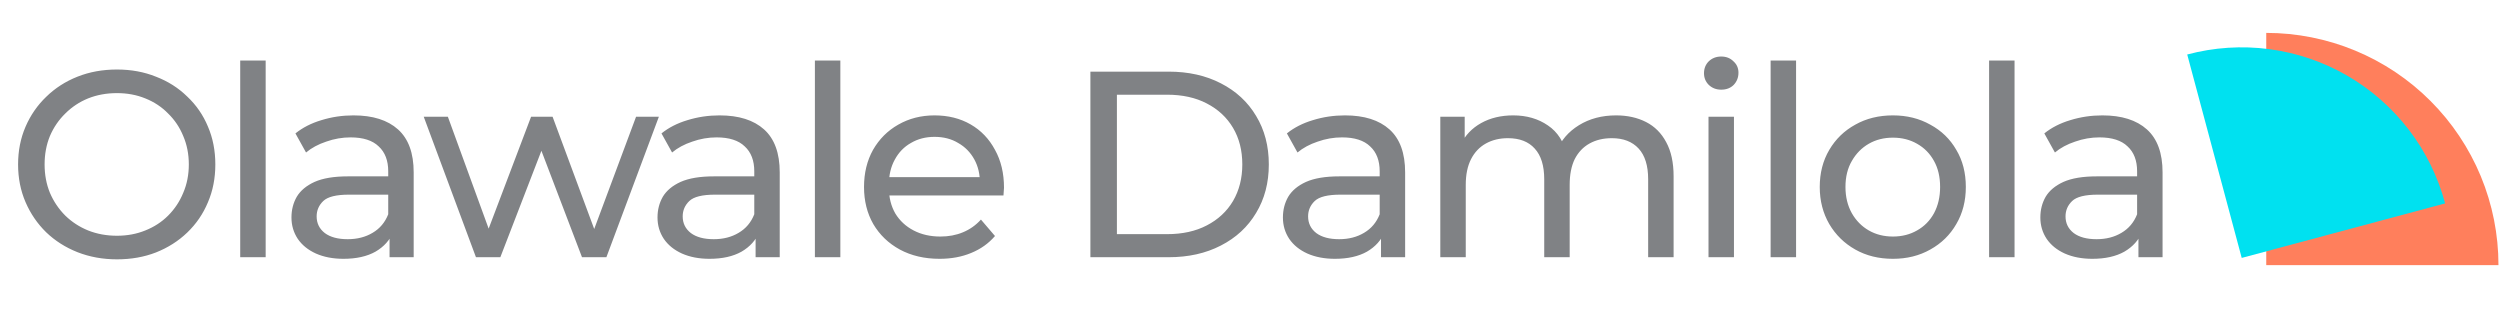
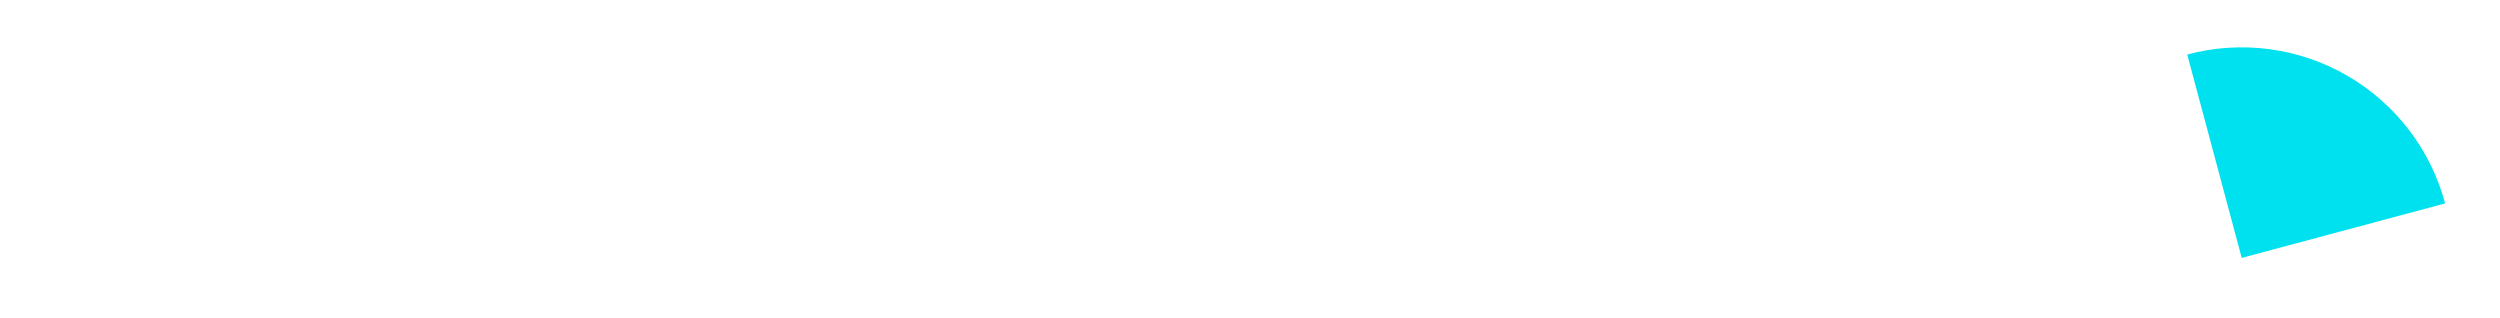
<svg xmlns="http://www.w3.org/2000/svg" width="1108" height="141" viewBox="0 0 1108 141" fill="none">
-   <path d="M51.843 114.94C45.576 114.94 39.74 113.882 34.336 111.767C29.009 109.652 24.387 106.715 20.471 102.955C16.554 99.117 13.499 94.652 11.306 89.56C9.112 84.468 8.015 78.907 8.015 72.875C8.015 66.843 9.112 61.282 11.306 56.19C13.499 51.098 16.554 46.672 20.471 42.913C24.387 39.074 29.009 36.097 34.336 33.983C39.662 31.867 45.498 30.81 51.843 30.81C58.11 30.81 63.867 31.867 69.115 33.983C74.442 36.019 79.064 38.957 82.981 42.795C86.975 46.555 90.031 50.981 92.145 56.072C94.339 61.164 95.436 66.765 95.436 72.875C95.436 78.985 94.339 84.586 92.145 89.677C90.031 94.769 86.975 99.234 82.981 103.072C79.064 106.832 74.442 109.77 69.115 111.885C63.867 113.922 58.11 114.94 51.843 114.94ZM51.843 104.482C56.386 104.482 60.577 103.699 64.415 102.132C68.332 100.566 71.701 98.373 74.52 95.552C77.419 92.654 79.651 89.286 81.218 85.448C82.863 81.609 83.686 77.418 83.686 72.875C83.686 68.332 82.863 64.141 81.218 60.303C79.651 56.464 77.419 53.135 74.52 50.315C71.701 47.417 68.332 45.184 64.415 43.617C60.577 42.051 56.386 41.267 51.843 41.267C47.221 41.267 42.952 42.051 39.035 43.617C35.197 45.184 31.829 47.417 28.93 50.315C26.032 53.135 23.761 56.464 22.116 60.303C20.549 64.141 19.765 68.332 19.765 72.875C19.765 77.418 20.549 81.609 22.116 85.448C23.761 89.286 26.032 92.654 28.93 95.552C31.829 98.373 35.197 100.566 39.035 102.132C42.952 103.699 47.221 104.482 51.843 104.482ZM106.462 114V26.815H117.742V114H106.462ZM172.65 114V100.84L172.062 98.373V75.93C172.062 71.152 170.652 67.47 167.832 64.885C165.09 62.222 160.939 60.89 155.377 60.89C151.695 60.89 148.092 61.517 144.567 62.77C141.042 63.945 138.065 65.551 135.637 67.588L130.937 59.127C134.149 56.542 137.987 54.584 142.452 53.252C146.995 51.843 151.735 51.138 156.67 51.138C165.208 51.138 171.788 53.213 176.41 57.365C181.031 61.517 183.342 67.862 183.342 76.4V114H172.65ZM152.205 114.705C147.583 114.705 143.51 113.922 139.985 112.355C136.538 110.788 133.875 108.634 131.995 105.892C130.115 103.072 129.175 99.9 129.175 96.375C129.175 93.007 129.958 89.952 131.525 87.21C133.17 84.468 135.794 82.275 139.397 80.63C143.079 78.985 148.014 78.162 154.202 78.162H173.942V86.27H154.672C149.032 86.27 145.233 87.21 143.275 89.09C141.316 90.97 140.337 93.242 140.337 95.905C140.337 98.96 141.551 101.427 143.98 103.307C146.408 105.109 149.776 106.01 154.085 106.01C158.315 106.01 161.996 105.07 165.13 103.19C168.341 101.31 170.652 98.568 172.062 94.965L174.295 102.72C172.806 106.402 170.182 109.339 166.422 111.532C162.662 113.647 157.923 114.705 152.205 114.705ZM210.942 114L187.794 51.725H198.487L219.049 108.125H213.997L235.382 51.725H244.899L265.814 108.125H260.879L281.912 51.725H292.017L268.752 114H257.942L238.319 62.535H241.609L221.752 114H210.942ZM334.882 114V100.84L334.295 98.373V75.93C334.295 71.152 332.885 67.47 330.065 64.885C327.323 62.222 323.171 60.89 317.61 60.89C313.928 60.89 310.325 61.517 306.8 62.77C303.275 63.945 300.298 65.551 297.87 67.588L293.17 59.127C296.381 56.542 300.22 54.584 304.685 53.252C309.228 51.843 313.967 51.138 318.902 51.138C327.44 51.138 334.02 53.213 338.642 57.365C343.264 61.517 345.575 67.862 345.575 76.4V114H334.882ZM314.437 114.705C309.815 114.705 305.742 113.922 302.217 112.355C298.77 110.788 296.107 108.634 294.227 105.892C292.347 103.072 291.407 99.9 291.407 96.375C291.407 93.007 292.19 89.952 293.757 87.21C295.402 84.468 298.026 82.275 301.63 80.63C305.311 78.985 310.246 78.162 316.435 78.162H336.175V86.27H316.905C311.265 86.27 307.465 87.21 305.507 89.09C303.549 90.97 302.57 93.242 302.57 95.905C302.57 98.96 303.784 101.427 306.212 103.307C308.64 105.109 312.009 106.01 316.317 106.01C320.547 106.01 324.229 105.07 327.362 103.19C330.574 101.31 332.885 98.568 334.295 94.965L336.527 102.72C335.039 106.402 332.415 109.339 328.655 111.532C324.895 113.647 320.155 114.705 314.437 114.705ZM361.162 114V26.815H372.442V114H361.162ZM416.422 114.705C409.763 114.705 403.888 113.334 398.797 110.592C393.783 107.851 389.867 104.091 387.047 99.312C384.305 94.534 382.934 89.051 382.934 82.862C382.934 76.674 384.266 71.191 386.929 66.412C389.671 61.634 393.392 57.913 398.092 55.25C402.87 52.508 408.236 51.138 414.189 51.138C420.221 51.138 425.547 52.469 430.169 55.133C434.791 57.796 438.394 61.556 440.979 66.412C443.642 71.191 444.974 76.792 444.974 83.215C444.974 83.685 444.935 84.233 444.857 84.86C444.857 85.487 444.817 86.074 444.739 86.623H391.747V78.515H438.864L434.282 81.335C434.36 77.34 433.537 73.776 431.814 70.642C430.091 67.509 427.702 65.081 424.647 63.358C421.67 61.556 418.184 60.655 414.189 60.655C410.272 60.655 406.787 61.556 403.732 63.358C400.677 65.081 398.287 67.548 396.564 70.76C394.841 73.893 393.979 77.497 393.979 81.57V83.45C393.979 87.602 394.919 91.323 396.799 94.612C398.757 97.824 401.46 100.331 404.907 102.132C408.353 103.934 412.309 104.835 416.774 104.835C420.456 104.835 423.785 104.208 426.762 102.955C429.817 101.702 432.48 99.822 434.752 97.315L440.979 104.6C438.159 107.89 434.634 110.397 430.404 112.12C426.252 113.843 421.592 114.705 416.422 114.705ZM483.263 114V31.75H517.925C526.698 31.75 534.414 33.473 541.073 36.92C547.809 40.367 553.018 45.184 556.7 51.373C560.46 57.561 562.34 64.728 562.34 72.875C562.34 81.022 560.46 88.189 556.7 94.377C553.018 100.566 547.809 105.383 541.073 108.83C534.414 112.277 526.698 114 517.925 114H483.263ZM495.013 103.777H517.22C524.035 103.777 529.91 102.485 534.845 99.9C539.858 97.315 543.736 93.712 546.478 89.09C549.219 84.39 550.59 78.985 550.59 72.875C550.59 66.687 549.219 61.282 546.478 56.66C543.736 52.038 539.858 48.435 534.845 45.85C529.91 43.265 524.035 41.972 517.22 41.972H495.013V103.777ZM612.063 114V100.84L611.475 98.373V75.93C611.475 71.152 610.065 67.47 607.245 64.885C604.504 62.222 600.352 60.89 594.79 60.89C591.109 60.89 587.505 61.517 583.98 62.77C580.455 63.945 577.479 65.551 575.05 67.588L570.35 59.127C573.562 56.542 577.4 54.584 581.865 53.252C586.409 51.843 591.148 51.138 596.083 51.138C604.621 51.138 611.201 53.213 615.823 57.365C620.444 61.517 622.755 67.862 622.755 76.4V114H612.063ZM591.618 114.705C586.996 114.705 582.923 113.922 579.398 112.355C575.951 110.788 573.288 108.634 571.408 105.892C569.528 103.072 568.588 99.9 568.588 96.375C568.588 93.007 569.371 89.952 570.938 87.21C572.583 84.468 575.207 82.275 578.81 80.63C582.492 78.985 587.427 78.162 593.615 78.162H613.355V86.27H594.085C588.445 86.27 584.646 87.21 582.688 89.09C580.729 90.97 579.75 93.242 579.75 95.905C579.75 98.96 580.964 101.427 583.393 103.307C585.821 105.109 589.189 106.01 593.498 106.01C597.728 106.01 601.409 105.07 604.543 103.19C607.754 101.31 610.065 98.568 611.475 94.965L613.708 102.72C612.219 106.402 609.595 109.339 605.835 111.532C602.075 113.647 597.336 114.705 591.618 114.705ZM716.245 51.138C721.258 51.138 725.684 52.117 729.522 54.075C733.361 56.033 736.337 59.01 738.452 63.005C740.646 67 741.742 72.052 741.742 78.162V114H730.462V79.455C730.462 73.423 729.052 68.88 726.232 65.825C723.412 62.77 719.457 61.242 714.365 61.242C710.605 61.242 707.315 62.026 704.495 63.593C701.675 65.159 699.482 67.47 697.915 70.525C696.427 73.58 695.682 77.379 695.682 81.922V114H684.402V79.455C684.402 73.423 682.992 68.88 680.172 65.825C677.431 62.77 673.475 61.242 668.305 61.242C664.623 61.242 661.372 62.026 658.552 63.593C655.732 65.159 653.539 67.47 651.972 70.525C650.406 73.58 649.622 77.379 649.622 81.922V114H638.342V51.725H649.152V68.293L647.39 64.062C649.348 59.989 652.364 56.817 656.437 54.545C660.511 52.273 665.25 51.138 670.655 51.138C676.608 51.138 681.739 52.626 686.047 55.602C690.356 58.501 693.176 62.927 694.507 68.88L689.925 67C691.805 62.222 695.095 58.383 699.795 55.485C704.495 52.587 709.978 51.138 716.245 51.138ZM757.21 114V51.725H768.49V114H757.21ZM762.85 39.74C760.657 39.74 758.816 39.035 757.328 37.625C755.918 36.215 755.213 34.492 755.213 32.455C755.213 30.34 755.918 28.578 757.328 27.168C758.816 25.758 760.657 25.052 762.85 25.052C765.044 25.052 766.845 25.758 768.255 27.168C769.744 28.499 770.488 30.183 770.488 32.22C770.488 34.335 769.783 36.137 768.373 37.625C766.963 39.035 765.122 39.74 762.85 39.74ZM784.74 114V26.815H796.02V114H784.74ZM838.942 114.705C832.676 114.705 827.114 113.334 822.257 110.592C817.401 107.851 813.562 104.091 810.742 99.312C807.922 94.456 806.512 88.972 806.512 82.862C806.512 76.674 807.922 71.191 810.742 66.412C813.562 61.634 817.401 57.913 822.257 55.25C827.114 52.508 832.676 51.138 838.942 51.138C845.131 51.138 850.653 52.508 855.51 55.25C860.445 57.913 864.283 61.634 867.025 66.412C869.845 71.112 871.255 76.596 871.255 82.862C871.255 89.051 869.845 94.534 867.025 99.312C864.283 104.091 860.445 107.851 855.51 110.592C850.653 113.334 845.131 114.705 838.942 114.705ZM838.942 104.835C842.937 104.835 846.502 103.934 849.635 102.132C852.847 100.331 855.353 97.785 857.155 94.495C858.957 91.127 859.857 87.249 859.857 82.862C859.857 78.397 858.957 74.559 857.155 71.347C855.353 68.058 852.847 65.512 849.635 63.71C846.502 61.908 842.937 61.008 838.942 61.008C834.947 61.008 831.383 61.908 828.25 63.71C825.117 65.512 822.61 68.058 820.73 71.347C818.85 74.559 817.91 78.397 817.91 82.862C817.91 87.249 818.85 91.127 820.73 94.495C822.61 97.785 825.117 100.331 828.25 102.132C831.383 103.934 834.947 104.835 838.942 104.835ZM881.567 114V26.815H892.847V114H881.567ZM947.755 114V100.84L947.167 98.373V75.93C947.167 71.152 945.757 67.47 942.937 64.885C940.196 62.222 936.044 60.89 930.482 60.89C926.801 60.89 923.197 61.517 919.672 62.77C916.147 63.945 913.171 65.551 910.742 67.588L906.042 59.127C909.254 56.542 913.092 54.584 917.557 53.252C922.101 51.843 926.84 51.138 931.775 51.138C940.313 51.138 946.893 53.213 951.515 57.365C956.136 61.517 958.447 67.862 958.447 76.4V114H947.755ZM927.31 114.705C922.688 114.705 918.615 113.922 915.09 112.355C911.643 110.788 908.98 108.634 907.1 105.892C905.22 103.072 904.28 99.9 904.28 96.375C904.28 93.007 905.063 89.952 906.63 87.21C908.275 84.468 910.899 82.275 914.502 80.63C918.184 78.985 923.119 78.162 929.307 78.162H949.047V86.27H929.777C924.137 86.27 920.338 87.21 918.38 89.09C916.421 90.97 915.442 93.242 915.442 95.905C915.442 98.96 916.656 101.427 919.085 103.307C921.513 105.109 924.881 106.01 929.19 106.01C933.42 106.01 937.101 105.07 940.235 103.19C943.446 101.31 945.757 98.568 947.167 94.965L949.4 102.72C947.911 106.402 945.287 109.339 941.527 111.532C937.767 113.647 933.028 114.705 927.31 114.705Z" fill="#808285" />
-   <path d="M1107.32 117.5C1107.32 103.984 1104.66 90.6 1099.49 78.113C1094.31 65.626 1086.73 54.279 1077.17 44.722C1067.62 35.165 1056.27 27.584 1043.78 22.411C1031.3 17.239 1017.91 14.577 1004.4 14.577L1004.4 117.5L1107.32 117.5Z" fill="#FF7F5C" />
  <path d="M1083.68 90.151C1080.51 78.312 1075.04 67.214 1067.58 57.49C1060.11 47.767 1050.81 39.608 1040.2 33.48C1029.58 27.352 1017.86 23.374 1005.71 21.774C993.562 20.174 981.214 20.984 969.375 24.156L993.531 114.307L1083.68 90.151Z" fill="#00E1F0" />
</svg>